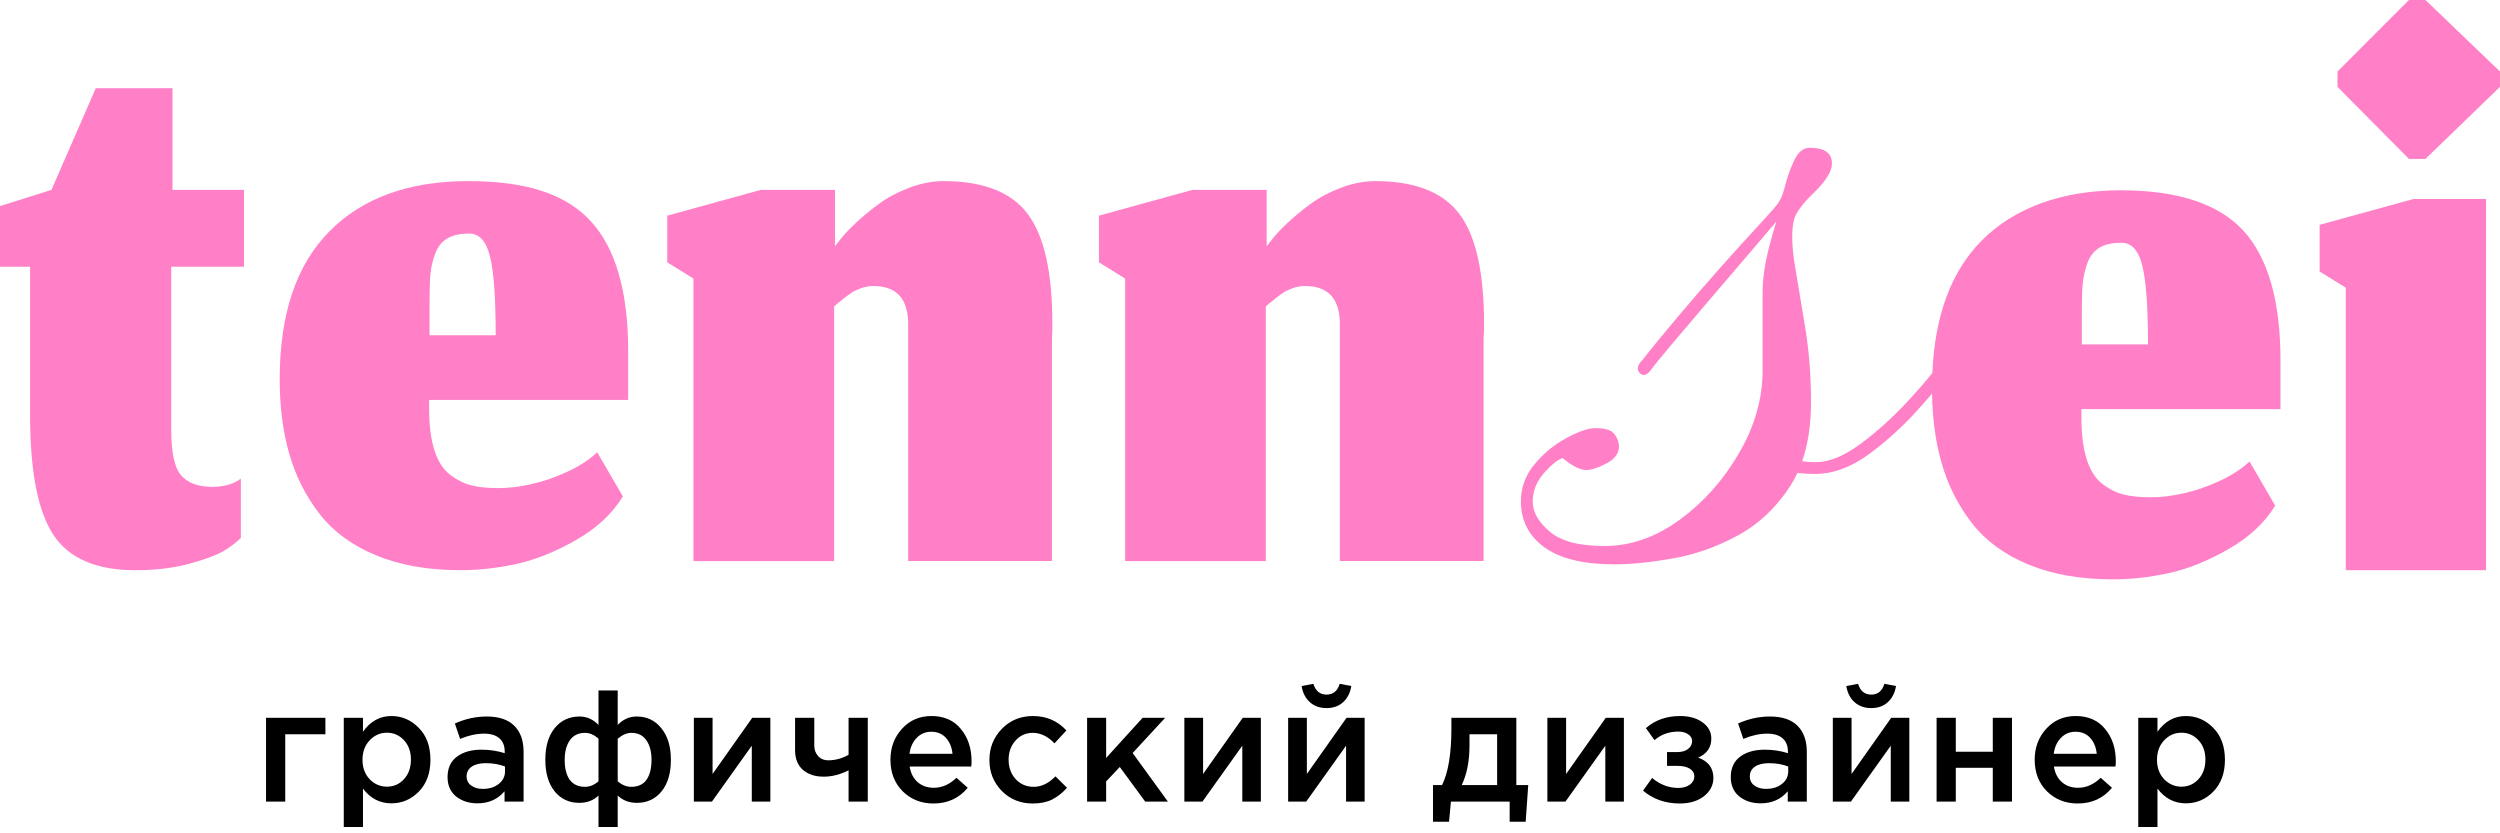
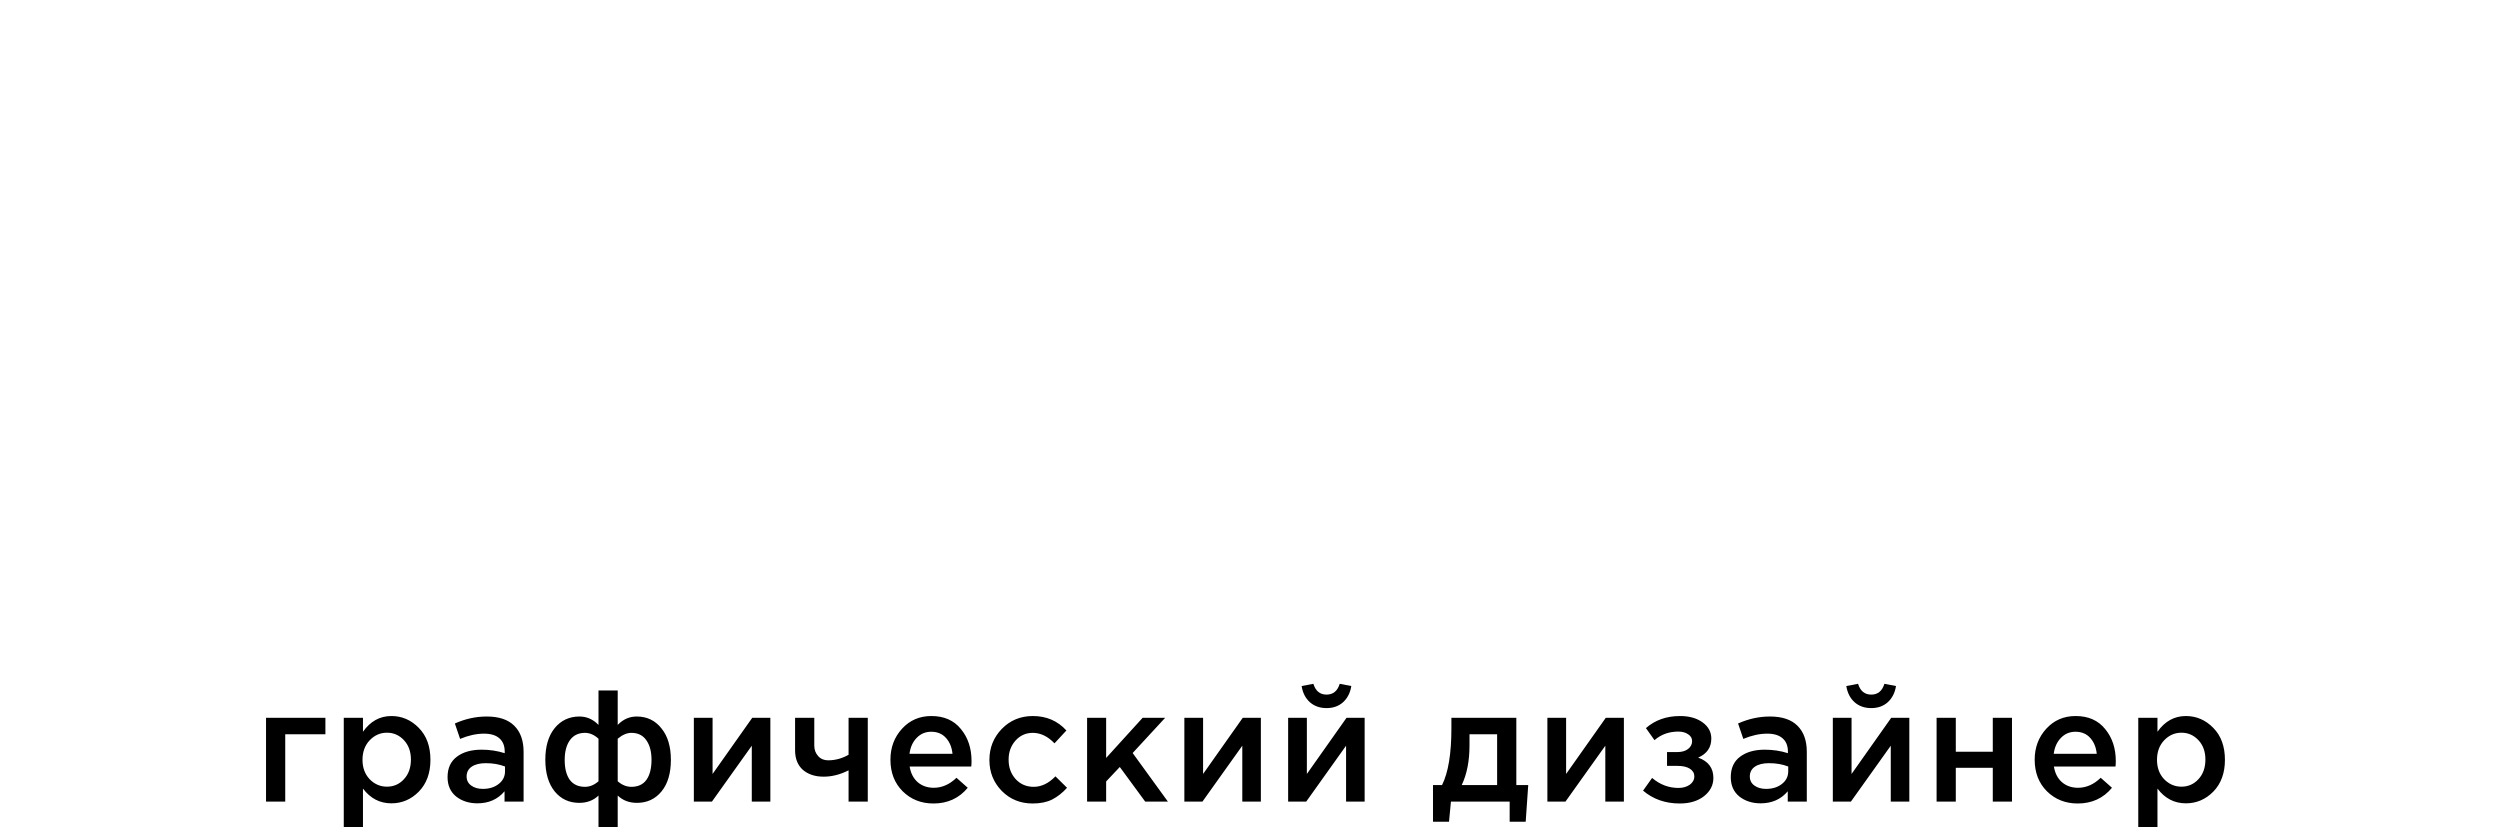
<svg xmlns="http://www.w3.org/2000/svg" width="315" height="105" viewBox="0 0 315 105" fill="none">
  <g clip-path="url(#clip0_2145_60)">
    <path d="M6.726 67.387C4.77 64.419 3.792 59.395 3.792 52.318V33.607H0V25.965L6.485 23.923L12.072 11.109H21.733V23.923H30.737V33.608H21.572V54.077C21.572 57.019 21.988 58.953 22.832 59.907C23.675 60.861 24.976 61.344 26.731 61.344C27.495 61.344 28.192 61.251 28.822 61.063C29.438 60.888 29.947 60.62 30.349 60.297V67.779C29.799 68.33 29.089 68.867 28.218 69.405C27.334 69.928 25.886 70.479 23.85 71.03C21.826 71.581 19.562 71.85 17.07 71.85C12.139 71.85 8.683 70.359 6.726 67.391V67.387Z" fill="#FF80C6" />
    <path d="M47.395 69.979C44.38 68.73 41.996 66.984 40.267 64.754C38.525 62.512 37.251 59.986 36.448 57.179C35.644 54.386 35.242 51.256 35.242 47.804C35.242 39.584 37.319 33.378 41.5 29.16C45.667 24.943 51.496 22.82 58.999 22.82C66.502 22.82 71.366 24.526 74.474 27.911C77.583 31.309 79.151 36.762 79.151 44.284V50.395H54.068V51.429C54.068 53.605 54.296 55.378 54.751 56.775C55.207 58.172 55.877 59.192 56.748 59.85C57.633 60.508 58.53 60.951 59.442 61.166C60.353 61.395 61.479 61.502 62.792 61.502C64.105 61.502 65.458 61.34 66.932 61.005C68.419 60.683 69.92 60.159 71.434 59.461C72.948 58.775 74.221 57.943 75.252 56.989L78.482 62.55C77.129 64.753 75.145 66.594 72.532 68.071C69.92 69.561 67.4 70.555 64.989 71.079C62.577 71.589 60.273 71.844 58.075 71.844C53.974 71.844 50.411 71.226 47.395 69.978V69.979ZM61.746 32.343C61.278 30.395 60.393 29.429 59.106 29.429C58.021 29.429 57.124 29.617 56.427 30.006C55.73 30.395 55.221 31 54.886 31.82C54.565 32.652 54.351 33.485 54.257 34.358C54.163 35.218 54.123 36.306 54.123 37.622V42.242H62.457C62.457 37.595 62.229 34.291 61.747 32.343H61.746Z" fill="#FF80C6" />
    <path d="M87.374 70.692V35.097L84.078 33.056V27.173L95.882 23.922H105.208V31.028L105.864 30.195C106.306 29.618 106.949 28.919 107.807 28.113C108.678 27.307 109.63 26.502 110.702 25.722C111.761 24.93 113.033 24.245 114.507 23.68C115.994 23.116 117.441 22.82 118.875 22.82C123.886 22.82 127.424 24.204 129.488 26.957C131.565 29.697 132.596 34.304 132.596 40.764V41.759C132.556 42.189 132.543 42.537 132.543 42.792V70.689H114.427V41.208C114.535 37.756 113.074 36.037 110.033 36.037C109.819 36.037 109.603 36.05 109.403 36.091C109.202 36.117 109.027 36.158 108.853 36.199C108.692 36.239 108.505 36.292 108.303 36.387C108.102 36.48 107.928 36.548 107.781 36.615C107.647 36.669 107.473 36.75 107.298 36.884C107.111 37.018 106.963 37.113 106.856 37.193C106.748 37.26 106.588 37.381 106.387 37.543C106.187 37.704 106.04 37.824 105.945 37.906C105.852 37.973 105.704 38.094 105.503 38.255C105.302 38.43 105.168 38.551 105.101 38.618V70.693H87.374V70.692Z" fill="#FF80C6" />
-     <path d="M141.765 70.692V35.097L138.469 33.056V27.173L150.273 23.922H159.599V31.028L160.255 30.195C160.697 29.618 161.34 28.919 162.198 28.113C163.069 27.307 164.02 26.502 165.092 25.722C166.151 24.93 167.424 24.245 168.898 23.68C170.385 23.116 171.832 22.82 173.266 22.82C178.277 22.82 181.815 24.204 183.879 26.957C185.956 29.697 186.987 34.304 186.987 40.764V41.759C186.946 42.189 186.933 42.537 186.933 42.792V70.689H168.818V41.208C168.925 37.756 167.465 36.037 164.423 36.037C164.209 36.037 163.994 36.05 163.793 36.091C163.593 36.117 163.418 36.158 163.244 36.199C163.082 36.239 162.896 36.292 162.694 36.387C162.493 36.48 162.319 36.548 162.172 36.615C162.038 36.669 161.863 36.75 161.689 36.884C161.501 37.018 161.354 37.113 161.247 37.193C161.139 37.26 160.979 37.381 160.778 37.543C160.577 37.704 160.43 37.824 160.336 37.906C160.243 37.973 160.094 38.094 159.894 38.255C159.693 38.43 159.559 38.551 159.492 38.618V70.693H141.765V70.692Z" fill="#FF80C6" />
-     <path d="M287.343 51.551V45.44C287.343 37.918 285.775 32.465 282.666 29.066C279.558 25.682 274.398 23.976 267.191 23.976C259.983 23.976 253.858 26.099 249.691 30.316C245.85 34.191 243.785 39.743 243.476 46.996C242.6 48.086 241.648 49.189 240.62 50.302C238.583 52.505 236.52 54.385 234.443 55.916C232.353 57.462 230.49 58.227 228.842 58.227C228.179 58.227 227.591 58.192 227.074 58.12C227.814 55.987 228.186 53.493 228.186 50.638C228.186 47.334 227.944 44.204 227.448 41.223C226.952 38.254 226.511 35.594 226.122 33.231C225.746 30.853 225.72 29.014 226.042 27.697C226.27 26.81 227.114 25.655 228.601 24.231C230.075 22.795 230.826 21.586 230.826 20.591C230.826 19.275 229.887 18.617 228.024 18.617C227.247 18.617 226.618 19.114 226.122 20.108C225.64 21.089 225.252 22.136 224.97 23.238C224.702 24.339 224.393 25.105 224.072 25.548C223.964 25.776 223.214 26.622 221.848 28.113C220.467 29.591 218.86 31.377 216.984 33.473C215.122 35.568 213.286 37.676 211.477 39.826C209.668 41.975 208.154 43.815 206.948 45.359C206.291 46.017 206.185 46.568 206.612 47.011C207.055 47.441 207.551 47.28 208.1 46.514C208.314 46.179 209.172 45.13 210.646 43.372C212.134 41.612 213.862 39.584 215.832 37.274C217.814 34.963 219.784 32.653 221.768 30.329C222.496 29.474 223.181 28.669 223.821 27.913C223.499 28.933 223.2 29.988 222.92 31.081C222.37 33.231 222.089 35.125 222.089 36.777V46.676C222.089 50.194 221.11 53.66 219.128 57.071C217.158 60.483 214.652 63.29 211.638 65.493C208.623 67.696 205.46 68.797 202.177 68.797C198.894 68.797 196.685 68.179 195.25 66.97C193.831 65.762 193.12 64.499 193.12 63.183C193.12 61.868 193.616 60.645 194.594 59.543C195.585 58.455 196.349 57.851 196.899 57.73C198.118 58.723 199.096 59.22 199.86 59.22C200.529 59.22 201.374 58.952 202.419 58.388C203.464 57.851 203.987 57.125 203.987 56.253C203.987 55.702 203.786 55.178 203.411 54.681C203.022 54.184 202.231 53.942 201.025 53.942C200.141 53.942 198.935 54.344 197.394 55.178C195.867 55.998 194.513 57.099 193.361 58.482C192.209 59.852 191.633 61.423 191.633 63.183C191.633 65.601 192.625 67.521 194.594 68.959C196.577 70.382 199.485 71.108 203.331 71.108C205.527 71.108 208.02 70.852 210.82 70.356C213.621 69.859 216.328 68.905 218.966 67.468C221.606 66.044 223.791 63.975 225.546 61.276C225.892 60.745 226.205 60.181 226.484 59.582C227.133 59.672 227.866 59.718 228.681 59.718C230.986 59.718 233.291 58.858 235.595 57.153C237.899 55.447 240.071 53.445 242.094 51.135C242.558 50.608 243.007 50.096 243.438 49.597C243.486 52.797 243.885 55.713 244.64 58.334C245.443 61.142 246.716 63.666 248.458 65.91C250.187 68.14 252.572 69.885 255.587 71.135C258.601 72.384 262.165 73.001 266.266 73.001C268.463 73.001 270.768 72.746 273.179 72.236C275.591 71.712 278.11 70.718 280.723 69.227C283.337 67.75 285.319 65.91 286.672 63.707L283.443 58.146C282.412 59.099 281.139 59.933 279.625 60.617C278.11 61.316 276.609 61.84 275.123 62.163C273.649 62.498 272.256 62.659 270.983 62.659C269.71 62.659 268.544 62.552 267.633 62.323C266.721 62.109 265.823 61.666 264.939 61.007C264.068 60.349 263.399 59.328 262.943 57.931C262.487 56.534 262.26 54.761 262.26 52.586V51.551H287.343ZM262.313 38.778C262.313 37.462 262.353 36.373 262.447 35.514C262.54 34.641 262.756 33.808 263.077 32.975C263.412 32.156 263.921 31.551 264.618 31.162C265.314 30.772 266.212 30.584 267.297 30.584C268.584 30.584 269.469 31.551 269.937 33.499C270.42 35.447 270.647 38.751 270.647 43.398H262.313V38.778Z" fill="#FF80C6" />
    <path d="M295.57 36.252L292.273 34.211V28.327L304.078 25.077H313.243V71.846H295.57V36.252ZM294.524 10.946V9.013L303.529 0H305.606L314.999 9.013V10.946L305.606 20.026H303.529L294.525 10.946H294.524Z" fill="#FF80C6" />
  </g>
  <path d="M33.52 101V90.44H41V92.52H35.94V101H33.52ZM43.315 104.2V90.44H45.734V92.2C46.668 90.88 47.861 90.22 49.315 90.22C50.648 90.22 51.801 90.72 52.775 91.72C53.748 92.707 54.234 94.047 54.234 95.74C54.234 97.407 53.748 98.74 52.775 99.74C51.801 100.727 50.648 101.22 49.315 101.22C47.861 101.22 46.668 100.6 45.734 99.36V104.2H43.315ZM48.755 99.12C49.608 99.12 50.321 98.807 50.895 98.18C51.481 97.553 51.775 96.727 51.775 95.7C51.775 94.7 51.481 93.887 50.895 93.26C50.308 92.633 49.594 92.32 48.755 92.32C47.914 92.32 47.188 92.64 46.575 93.28C45.974 93.92 45.675 94.74 45.675 95.74C45.675 96.727 45.974 97.54 46.575 98.18C47.188 98.807 47.914 99.12 48.755 99.12ZM65.973 101H63.573V99.7C62.72 100.713 61.58 101.22 60.153 101.22C59.1 101.22 58.206 100.933 57.473 100.36C56.753 99.773 56.393 98.96 56.393 97.92C56.393 96.787 56.786 95.927 57.573 95.34C58.36 94.753 59.393 94.46 60.673 94.46C61.7 94.46 62.673 94.607 63.593 94.9V94.7C63.593 93.967 63.366 93.407 62.913 93.02C62.473 92.633 61.833 92.44 60.993 92.44C60.033 92.44 59.026 92.66 57.973 93.1L57.313 91.16C58.62 90.573 59.96 90.28 61.333 90.28C62.866 90.28 64.02 90.667 64.793 91.44C65.58 92.213 65.973 93.313 65.973 94.74V101ZM63.633 97.18V96.58C62.913 96.3 62.106 96.16 61.213 96.16C60.453 96.16 59.86 96.307 59.433 96.6C59.006 96.893 58.793 97.307 58.793 97.84C58.793 98.32 58.986 98.7 59.373 98.98C59.76 99.26 60.246 99.4 60.833 99.4C61.646 99.4 62.313 99.193 62.833 98.78C63.366 98.367 63.633 97.833 63.633 97.18ZM75.411 104.2V100.24C74.771 100.853 73.965 101.16 72.991 101.16C71.711 101.16 70.678 100.68 69.891 99.72C69.105 98.747 68.711 97.413 68.711 95.72C68.711 94.04 69.105 92.713 69.891 91.74C70.691 90.767 71.731 90.28 73.011 90.28C73.931 90.28 74.731 90.633 75.411 91.34V87H77.831V91.34C78.511 90.633 79.311 90.28 80.231 90.28C81.511 90.28 82.545 90.773 83.331 91.76C84.131 92.733 84.531 94.06 84.531 95.74C84.531 97.433 84.138 98.76 83.351 99.72C82.565 100.68 81.531 101.16 80.251 101.16C79.278 101.16 78.471 100.853 77.831 100.24V104.2H75.411ZM73.711 99.14C74.311 99.14 74.878 98.907 75.411 98.44V93.08C74.878 92.587 74.311 92.34 73.711 92.34C72.885 92.34 72.251 92.647 71.811 93.26C71.371 93.873 71.151 94.707 71.151 95.76C71.151 96.827 71.365 97.66 71.791 98.26C72.231 98.847 72.871 99.14 73.711 99.14ZM79.551 99.14C80.391 99.14 81.025 98.847 81.451 98.26C81.878 97.66 82.091 96.82 82.091 95.74C82.091 94.7 81.871 93.873 81.431 93.26C81.005 92.647 80.378 92.34 79.551 92.34C78.991 92.34 78.418 92.587 77.831 93.08V98.44C78.365 98.907 78.938 99.14 79.551 99.14ZM87.425 101V90.44H89.785V97.52C91.998 94.373 93.665 92.013 94.785 90.44H97.065V101H94.725V93.96L89.705 101H87.425ZM106.92 101V97.06C105.88 97.593 104.834 97.86 103.78 97.86C102.7 97.86 101.827 97.573 101.16 97C100.507 96.413 100.18 95.593 100.18 94.54V90.44H102.6V93.96C102.6 94.467 102.76 94.9 103.08 95.26C103.4 95.62 103.82 95.8 104.34 95.8C105.247 95.8 106.107 95.567 106.92 95.1V90.44H109.34V101H106.92ZM117.615 101.24C116.069 101.24 114.775 100.727 113.735 99.7C112.709 98.673 112.195 97.347 112.195 95.72C112.195 94.187 112.682 92.887 113.655 91.82C114.629 90.753 115.862 90.22 117.355 90.22C118.955 90.22 120.195 90.767 121.075 91.86C121.969 92.94 122.415 94.287 122.415 95.9C122.415 96.193 122.402 96.42 122.375 96.58H114.615C114.749 97.42 115.089 98.08 115.635 98.56C116.182 99.027 116.855 99.26 117.655 99.26C118.695 99.26 119.649 98.84 120.515 98L121.935 99.26C120.842 100.58 119.402 101.24 117.615 101.24ZM114.595 94.98H120.015C119.935 94.167 119.662 93.5 119.195 92.98C118.729 92.46 118.109 92.2 117.335 92.2C116.602 92.2 115.989 92.46 115.495 92.98C115.002 93.487 114.702 94.153 114.595 94.98ZM130.126 101.24C128.566 101.24 127.266 100.713 126.226 99.66C125.186 98.593 124.666 97.3 124.666 95.78V95.74C124.666 94.22 125.186 92.92 126.226 91.84C127.279 90.76 128.586 90.22 130.146 90.22C131.852 90.22 133.259 90.827 134.366 92.04L132.866 93.66C132.026 92.78 131.112 92.34 130.126 92.34C129.259 92.34 128.532 92.667 127.946 93.32C127.372 93.973 127.086 94.767 127.086 95.7V95.74C127.086 96.7 127.379 97.507 127.966 98.16C128.566 98.813 129.326 99.14 130.246 99.14C131.219 99.14 132.132 98.7 132.986 97.82L134.446 99.26C133.872 99.9 133.246 100.393 132.566 100.74C131.899 101.073 131.086 101.24 130.126 101.24ZM136.974 101V90.44H139.374V95.5L143.974 90.44H146.814L142.714 94.88L147.154 101H144.294L141.094 96.64L139.374 98.46V101H136.974ZM149.229 101V90.44H151.589V97.52C153.803 94.373 155.469 92.013 156.589 90.44H158.869V101H156.529V93.96L151.509 101H149.229ZM169.225 88.48C168.678 88.973 167.985 89.22 167.145 89.22C166.305 89.22 165.605 88.973 165.045 88.48C164.485 87.973 164.138 87.293 164.005 86.44L165.485 86.16C165.765 87.067 166.318 87.52 167.145 87.52C167.972 87.52 168.525 87.067 168.805 86.16L170.265 86.44C170.132 87.293 169.785 87.973 169.225 88.48ZM162.305 101V90.44H164.665V97.52C166.878 94.373 168.545 92.013 169.665 90.44H171.945V101H169.605V93.96L164.585 101H162.305ZM180.557 103.54V98.92H181.697C182.484 97.347 182.877 94.953 182.877 91.74V90.44H191.057V98.92H192.557L192.237 103.54H190.217V101H182.817L182.577 103.54H180.557ZM184.177 98.92H188.637V92.52H185.157V93.92C185.157 95.88 184.83 97.547 184.177 98.92ZM194.97 101V90.44H197.33V97.52C199.543 94.373 201.21 92.013 202.33 90.44H204.61V101H202.27V93.96L197.25 101H194.97ZM211.646 101.24C209.832 101.24 208.292 100.7 207.026 99.62L208.166 98.02C209.152 98.86 210.259 99.28 211.486 99.28C212.046 99.28 212.519 99.147 212.906 98.88C213.292 98.6 213.486 98.247 213.486 97.82C213.486 97.42 213.299 97.1 212.926 96.86C212.552 96.62 212.026 96.5 211.346 96.5H210.046V94.76H211.346C211.906 94.76 212.352 94.633 212.686 94.38C213.032 94.113 213.206 93.78 213.206 93.38C213.206 93.02 213.039 92.733 212.706 92.52C212.386 92.293 211.972 92.18 211.466 92.18C210.292 92.18 209.292 92.54 208.466 93.26L207.386 91.74C208.546 90.727 209.979 90.22 211.686 90.22C212.846 90.22 213.792 90.487 214.526 91.02C215.259 91.553 215.626 92.233 215.626 93.06C215.626 94.18 215.072 94.98 213.966 95.46C215.246 95.913 215.886 96.767 215.886 98.02C215.886 98.927 215.492 99.693 214.706 100.32C213.919 100.933 212.899 101.24 211.646 101.24ZM227.657 101H225.257V99.7C224.404 100.713 223.264 101.22 221.837 101.22C220.784 101.22 219.891 100.933 219.157 100.36C218.437 99.773 218.077 98.96 218.077 97.92C218.077 96.787 218.471 95.927 219.257 95.34C220.044 94.753 221.077 94.46 222.357 94.46C223.384 94.46 224.357 94.607 225.277 94.9V94.7C225.277 93.967 225.051 93.407 224.597 93.02C224.157 92.633 223.517 92.44 222.677 92.44C221.717 92.44 220.711 92.66 219.657 93.1L218.997 91.16C220.304 90.573 221.644 90.28 223.017 90.28C224.551 90.28 225.704 90.667 226.477 91.44C227.264 92.213 227.657 93.313 227.657 94.74V101ZM225.317 97.18V96.58C224.597 96.3 223.791 96.16 222.897 96.16C222.137 96.16 221.544 96.307 221.117 96.6C220.691 96.893 220.477 97.307 220.477 97.84C220.477 98.32 220.671 98.7 221.057 98.98C221.444 99.26 221.931 99.4 222.517 99.4C223.331 99.4 223.997 99.193 224.517 98.78C225.051 98.367 225.317 97.833 225.317 97.18ZM237.856 88.48C237.309 88.973 236.616 89.22 235.776 89.22C234.936 89.22 234.236 88.973 233.676 88.48C233.116 87.973 232.769 87.293 232.636 86.44L234.116 86.16C234.396 87.067 234.949 87.52 235.776 87.52C236.602 87.52 237.156 87.067 237.436 86.16L238.896 86.44C238.762 87.293 238.416 87.973 237.856 88.48ZM230.936 101V90.44H233.296V97.52C235.509 94.373 237.176 92.013 238.296 90.44H240.576V101H238.236V93.96L233.216 101H230.936ZM244.011 101V90.44H246.431V94.72H251.091V90.44H253.511V101H251.091V96.74H246.431V101H244.011ZM261.79 101.24C260.244 101.24 258.95 100.727 257.91 99.7C256.884 98.673 256.37 97.347 256.37 95.72C256.37 94.187 256.857 92.887 257.83 91.82C258.804 90.753 260.037 90.22 261.53 90.22C263.13 90.22 264.37 90.767 265.25 91.86C266.144 92.94 266.59 94.287 266.59 95.9C266.59 96.193 266.577 96.42 266.55 96.58H258.79C258.924 97.42 259.264 98.08 259.81 98.56C260.357 99.027 261.03 99.26 261.83 99.26C262.87 99.26 263.824 98.84 264.69 98L266.11 99.26C265.017 100.58 263.577 101.24 261.79 101.24ZM258.77 94.98H264.19C264.11 94.167 263.837 93.5 263.37 92.98C262.904 92.46 262.284 92.2 261.51 92.2C260.777 92.2 260.164 92.46 259.67 92.98C259.177 93.487 258.877 94.153 258.77 94.98ZM269.421 104.2V90.44H271.841V92.2C272.774 90.88 273.967 90.22 275.421 90.22C276.754 90.22 277.907 90.72 278.881 91.72C279.854 92.707 280.341 94.047 280.341 95.74C280.341 97.407 279.854 98.74 278.881 99.74C277.907 100.727 276.754 101.22 275.421 101.22C273.967 101.22 272.774 100.6 271.841 99.36V104.2H269.421ZM274.861 99.12C275.714 99.12 276.427 98.807 277.001 98.18C277.587 97.553 277.881 96.727 277.881 95.7C277.881 94.7 277.587 93.887 277.001 93.26C276.414 92.633 275.701 92.32 274.861 92.32C274.021 92.32 273.294 92.64 272.681 93.28C272.081 93.92 271.781 94.74 271.781 95.74C271.781 96.727 272.081 97.54 272.681 98.18C273.294 98.807 274.021 99.12 274.861 99.12Z" fill="black" />
  <defs>
    <clipPath id="clip0_2145_60">
-       <rect width="315" height="73" fill="white" />
-     </clipPath>
+       </clipPath>
  </defs>
</svg>